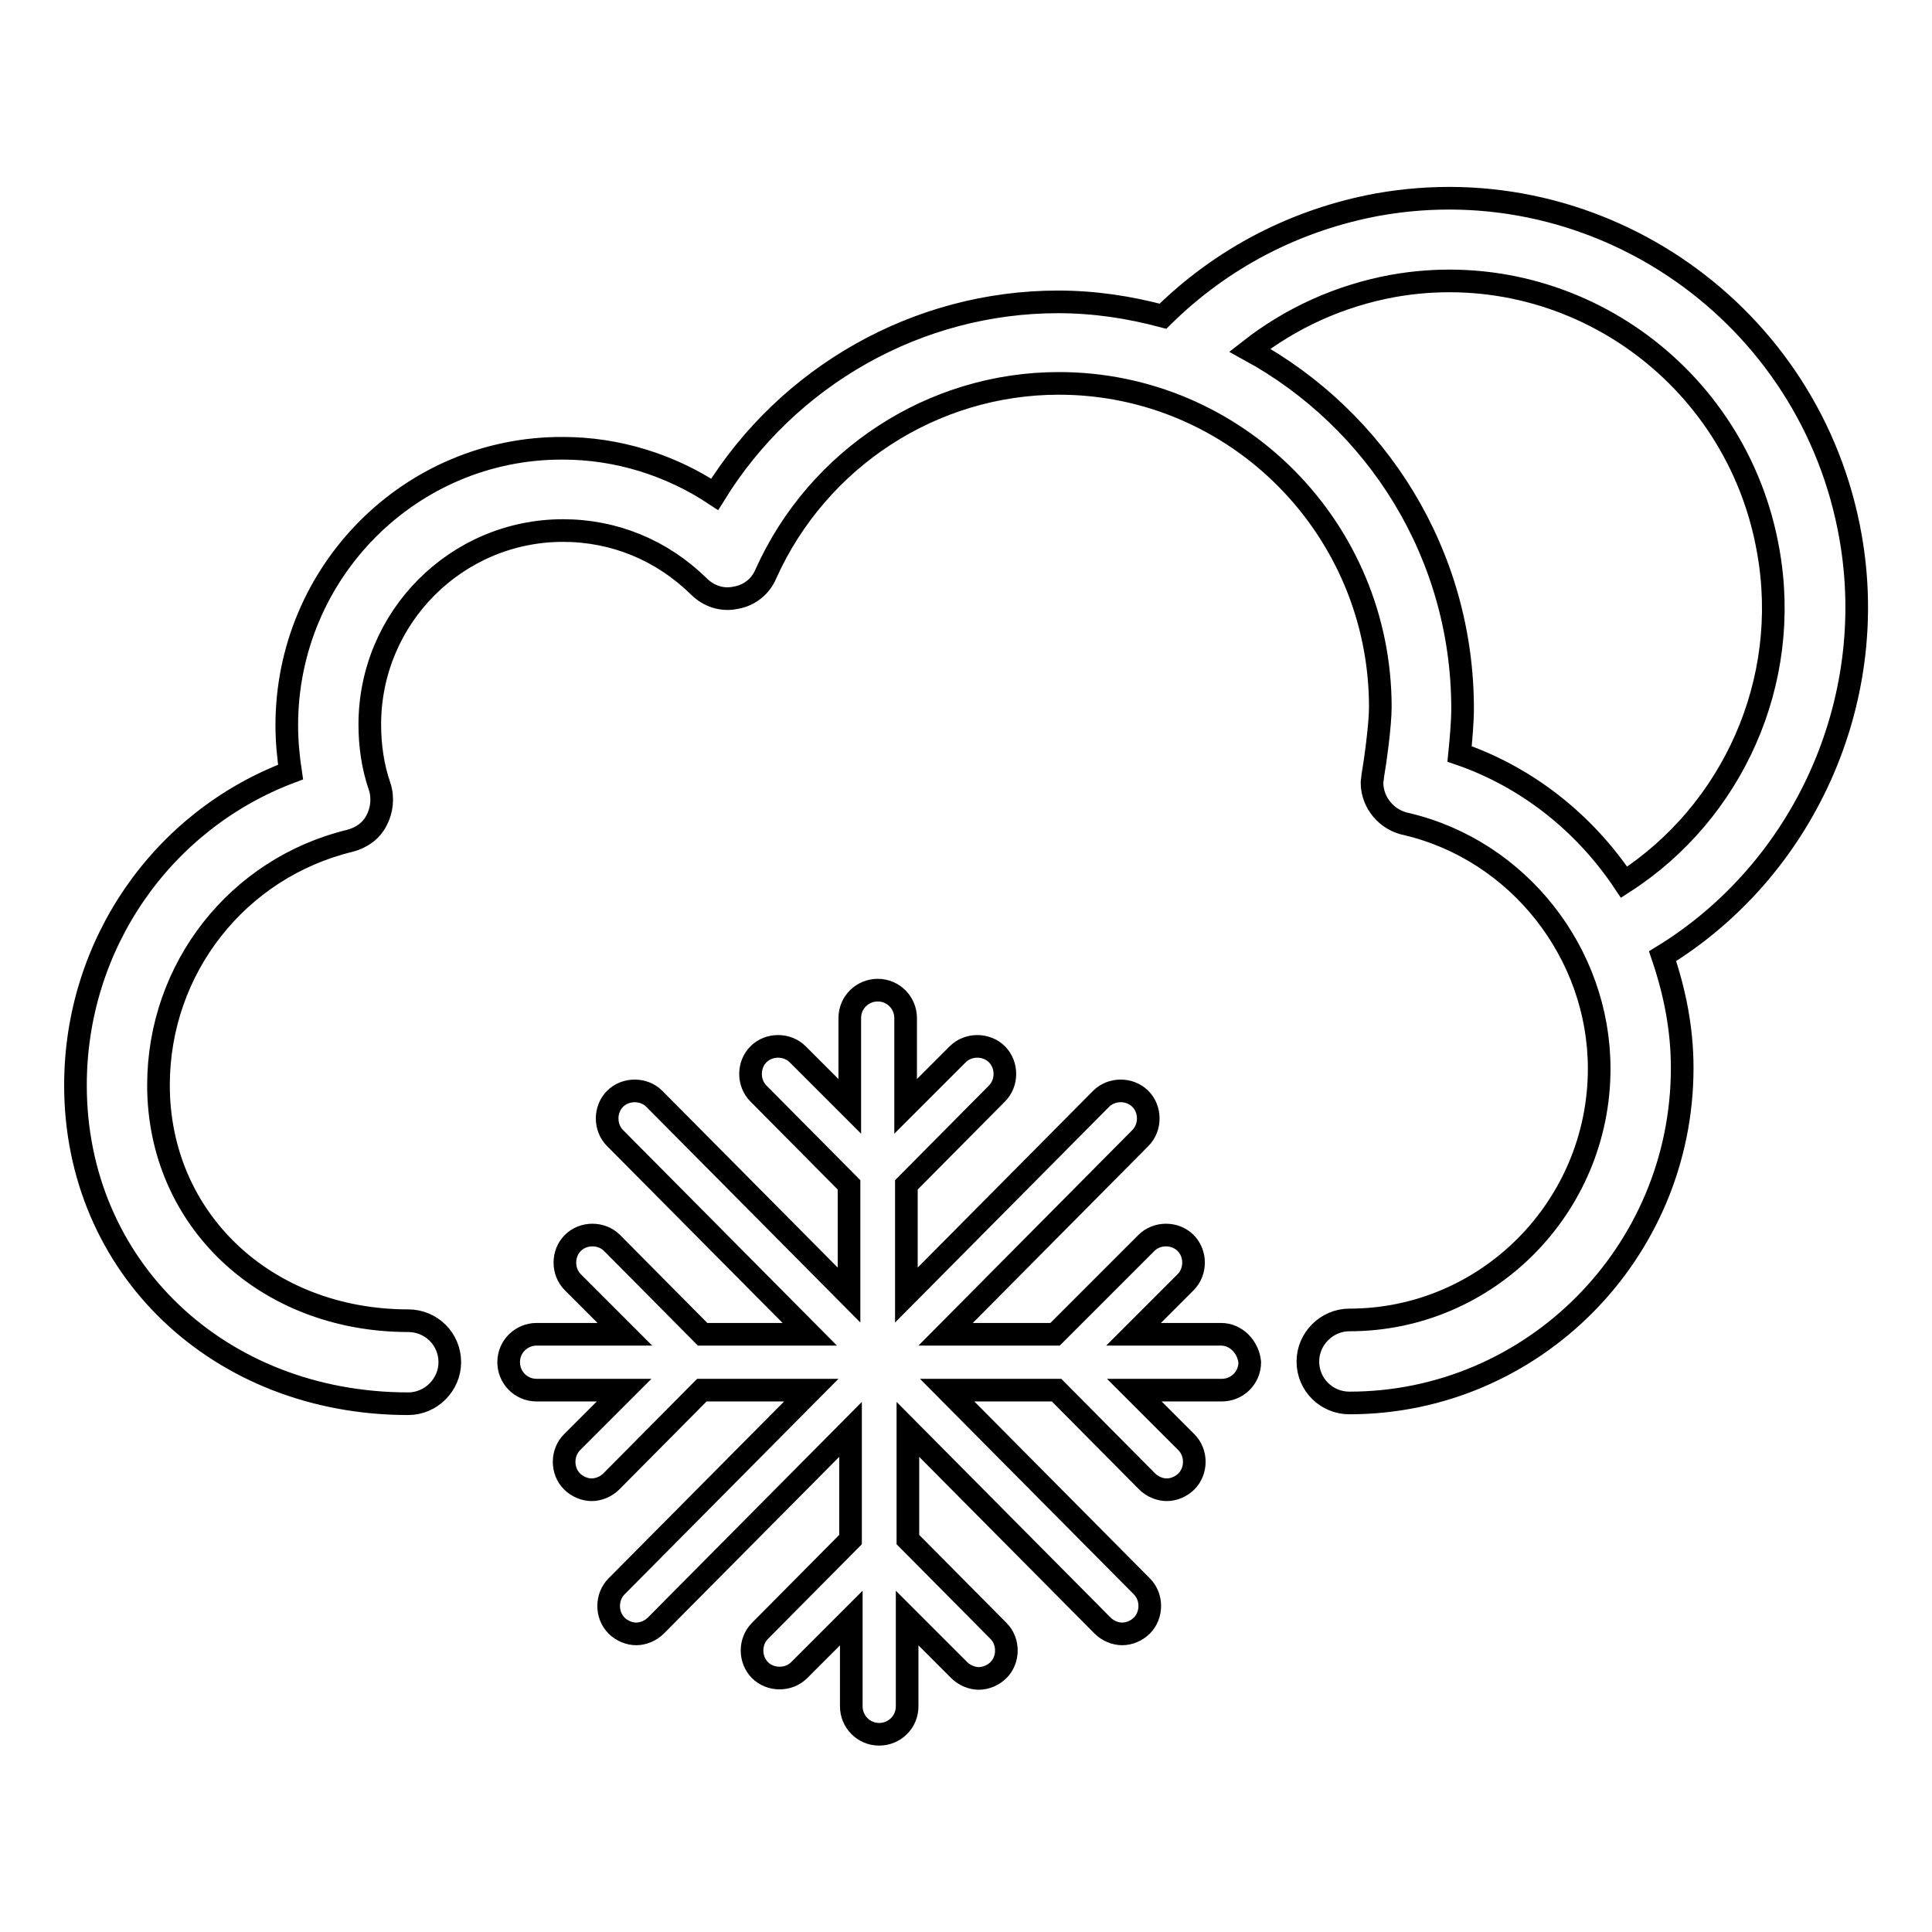
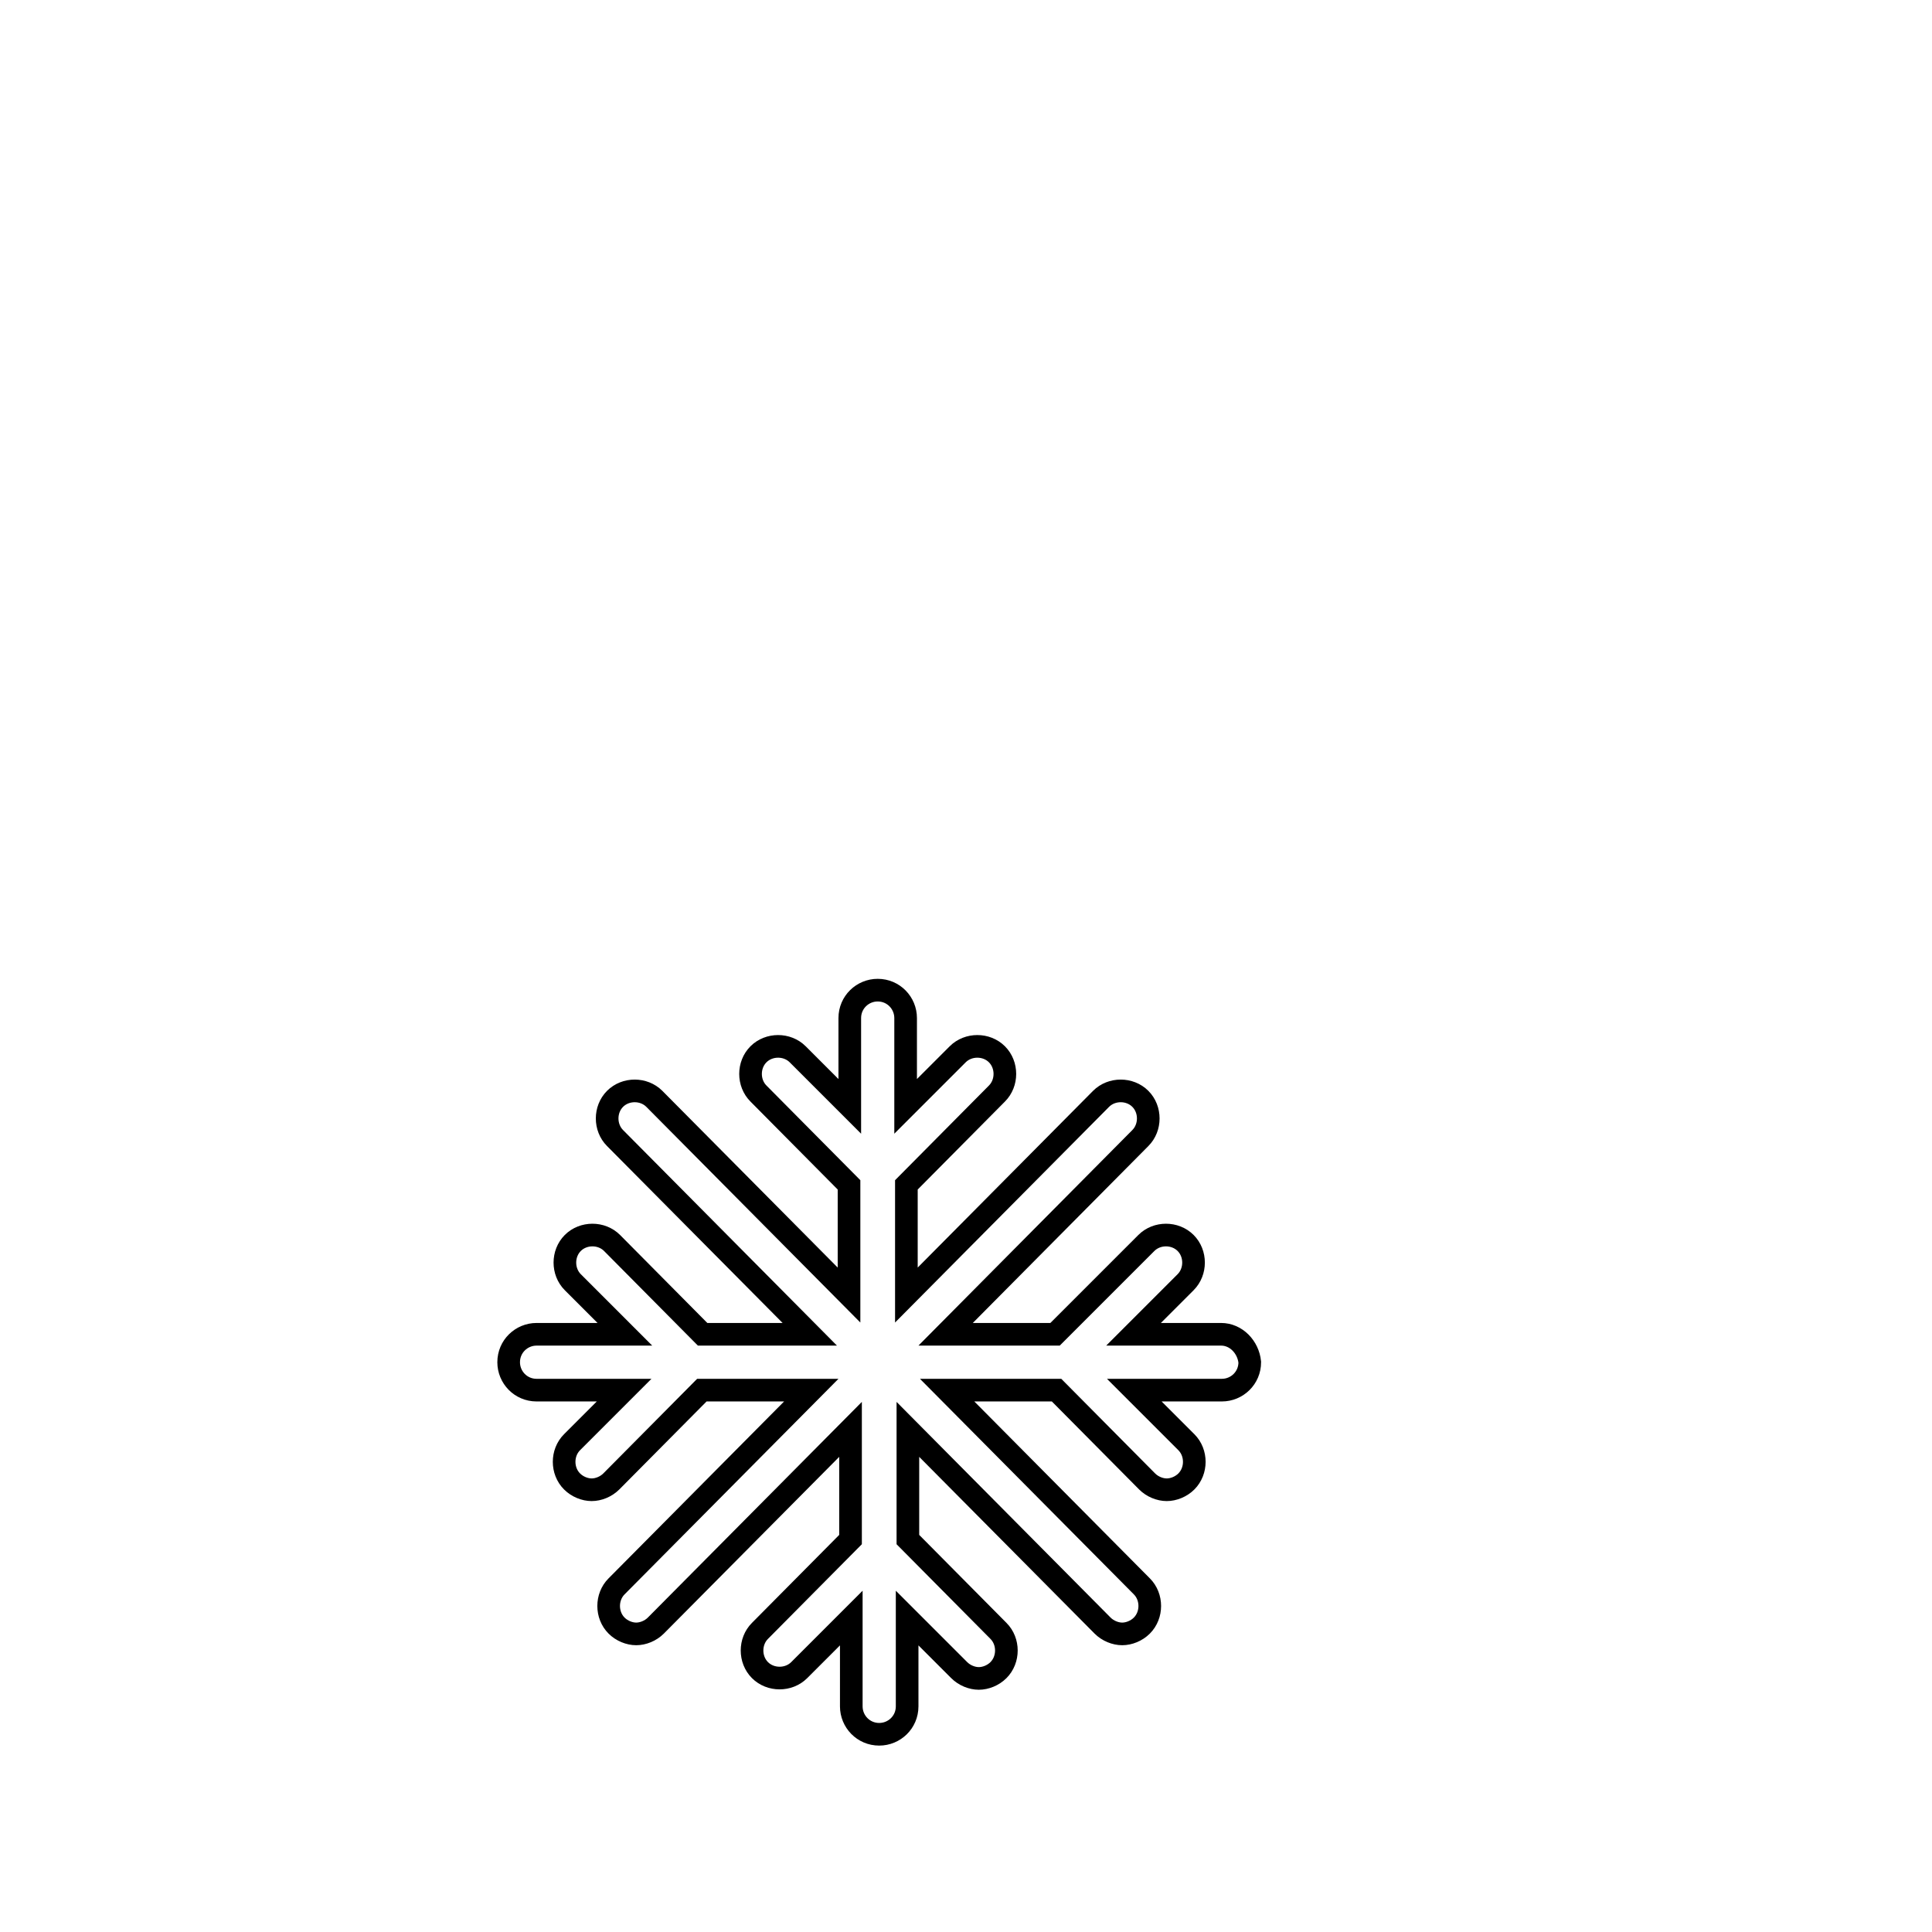
<svg xmlns="http://www.w3.org/2000/svg" version="1.1" x="0px" y="0px" viewBox="0 0 256 256" enable-background="new 0 0 256 256" xml:space="preserve">
  <g>
    <g>
      <path stroke-width="3" fill-opacity="0" stroke="#000000" d="M161.8,176.8h-11.6l6.9-6.9c1.4-1.4,1.4-3.8,0-5.2c-1.4-1.4-3.8-1.4-5.2,0l-12.1,12.1h-14.5l25.8-26c1.4-1.4,1.4-3.8,0-5.2c-1.4-1.4-3.8-1.4-5.2,0l-25.8,26V157l12-12.1c1.4-1.4,1.4-3.8,0-5.2c-1.4-1.4-3.8-1.4-5.2,0l-6.9,6.9v-11.7c0-2-1.6-3.7-3.7-3.7c-2,0-3.7,1.6-3.7,3.7v11.7l-6.9-6.9c-1.4-1.4-3.8-1.4-5.2,0c-1.4,1.4-1.4,3.8,0,5.2l12,12.1v14.6l-25.8-26c-1.4-1.4-3.8-1.4-5.2,0c-1.4,1.4-1.4,3.8,0,5.2l25.8,26H93.1l-12-12.1c-1.4-1.4-3.8-1.4-5.2,0c-1.4,1.4-1.4,3.8,0,5.2l6.9,6.9H71.1c-2,0-3.7,1.6-3.7,3.7c0,2,1.6,3.7,3.7,3.7h11.6l-6.9,6.9c-1.4,1.4-1.4,3.8,0,5.2c0.7,0.7,1.7,1.1,2.6,1.1c0.9,0,1.9-0.4,2.6-1.1l12-12.1h14.5l-25.8,26c-1.4,1.4-1.4,3.8,0,5.2c0.7,0.7,1.7,1.1,2.6,1.1c0.9,0,1.9-0.4,2.6-1.1l25.8-26V204l-12,12.1c-1.4,1.4-1.4,3.8,0,5.2c1.4,1.4,3.8,1.4,5.2,0l6.9-6.9v11.7c0,2,1.6,3.7,3.7,3.7c2,0,3.7-1.6,3.7-3.7v-11.7l6.9,6.9c0.7,0.7,1.7,1.1,2.6,1.1s1.9-0.4,2.6-1.1c1.4-1.4,1.4-3.8,0-5.2l-12-12.1v-14.6l25.8,26c0.7,0.7,1.7,1.1,2.6,1.1s1.9-0.4,2.6-1.1c1.4-1.4,1.4-3.8,0-5.2l-25.8-26h14.5l12,12.1c0.7,0.7,1.7,1.1,2.6,1.1s1.9-0.4,2.6-1.1c1.4-1.4,1.4-3.8,0-5.2l-6.9-6.9h11.6c2,0,3.7-1.6,3.7-3.7C165.4,178.5,163.8,176.8,161.8,176.8z" />
-       <path stroke-width="3" fill-opacity="0" stroke="#000000" d="M245.2,71.1c-5.2-29.5-33.3-49.2-62.6-44c-10.9,2-20.7,7.1-28.5,14.8c-4.5-1.2-9.1-1.9-13.9-1.9c-18.6,0-35.8,9.8-45.5,25.5c-5.9-3.9-12.9-6.1-20.1-6.1C54.4,59.3,38,75.8,38,96.1c0,2.1,0.2,4.2,0.5,6.2C21.5,108.7,10,125.1,10,143.8c0,24.1,19,42.2,44.1,42.2c3,0,5.5-2.5,5.5-5.5c0-3.1-2.5-5.5-5.5-5.5C35.2,175,21,161.6,21,143.8c0-15.5,10.5-28.8,25.4-32.4c1.5-0.4,2.8-1.3,3.5-2.7c0.7-1.3,0.9-3,0.4-4.5c-0.9-2.6-1.3-5.4-1.3-8.2c0-14.2,11.5-25.7,25.6-25.7c6.8,0,13.1,2.6,18,7.4c1.3,1.3,3.1,1.9,4.9,1.5c1.8-0.3,3.3-1.5,4-3.2c6.9-15.3,22.1-25.2,38.8-25.2c23.5,0,42.6,19.2,42.6,42.9c0,2.4-0.7,7.4-1,9.1c0,0.3-0.1,0.6-0.1,0.9c0,2.7,2,5,4.6,5.5c14.8,3.5,25.5,17.1,25.5,32.4c0,18.3-14.8,33.3-33.1,33.3c-3,0-5.5,2.5-5.5,5.5c0,3.1,2.5,5.5,5.5,5.5c24.3,0,44.1-19.9,44.1-44.4c0-5.2-1-10.1-2.6-14.8C238.9,115.3,249.1,93.1,245.2,71.1z M215.2,116.9c-5.2-7.8-12.8-13.9-21.8-17c0.2-2,0.4-4.3,0.4-6c0-20.5-11.4-38.3-28.2-47.5c5.5-4.3,11.9-7.2,18.9-8.5c23.4-4.2,45.7,11.6,49.8,35.1C237.4,90.3,229.6,107.6,215.2,116.9z" />
    </g>
  </g>
</svg>